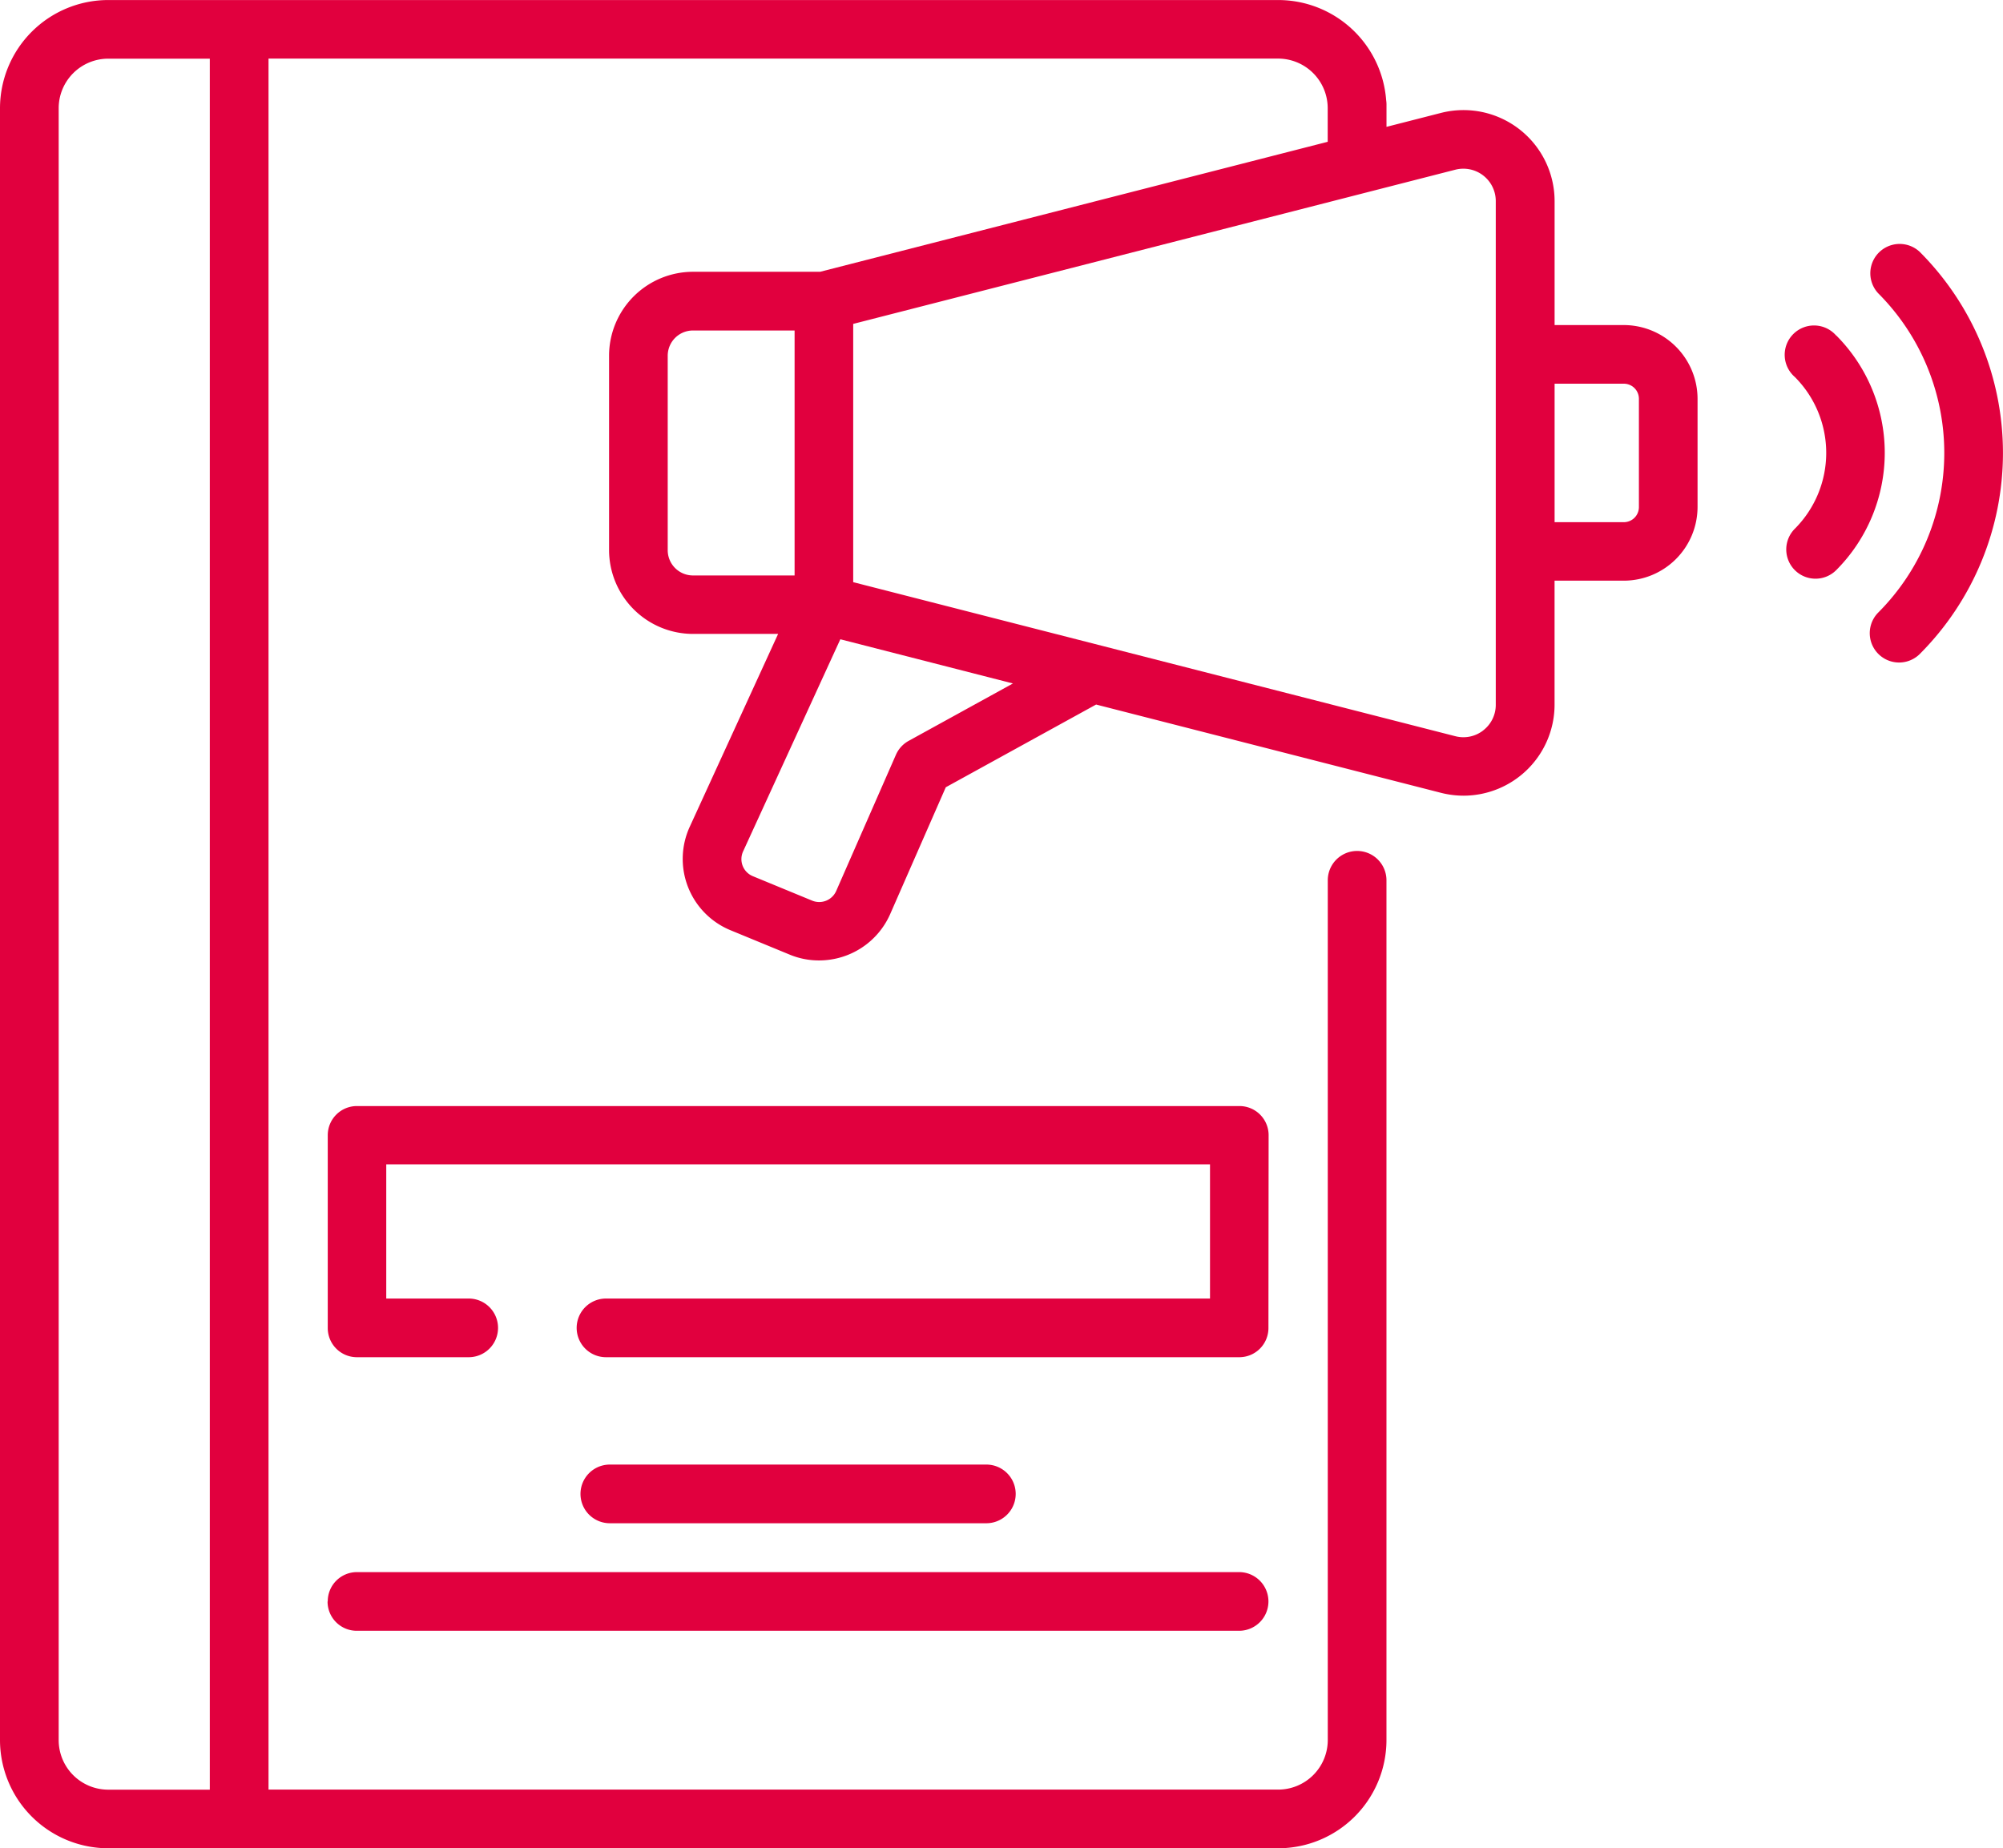
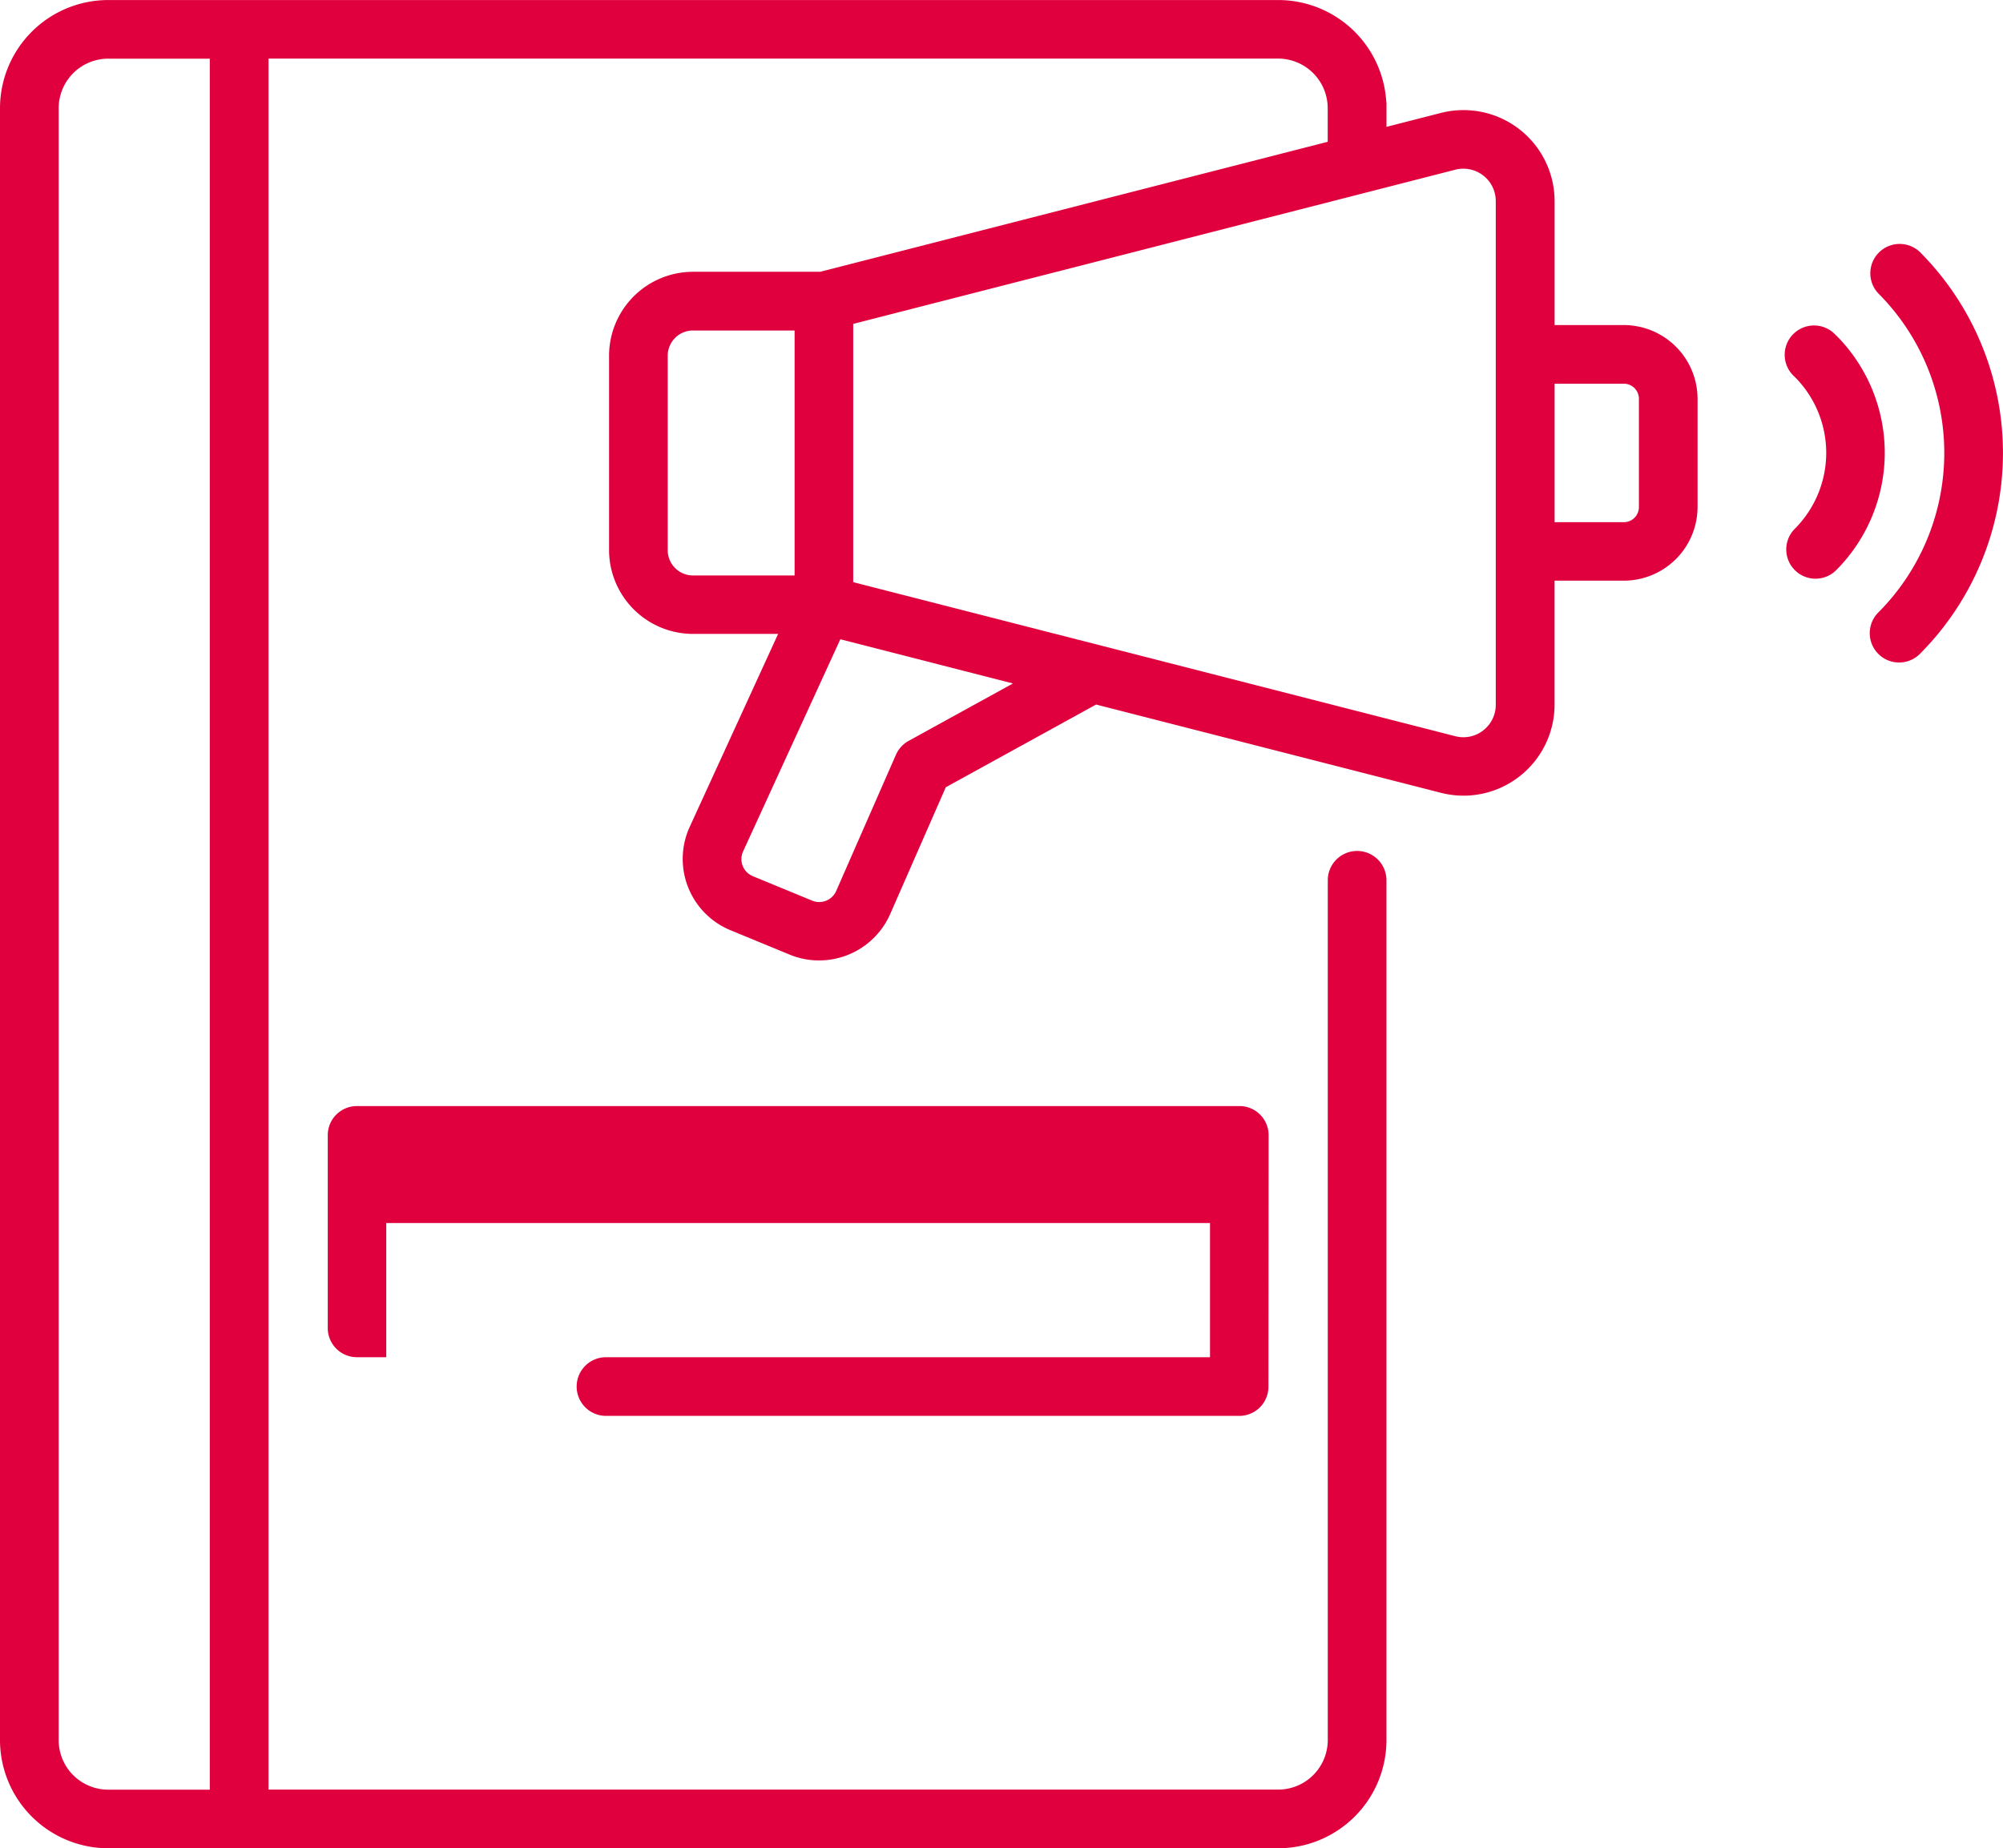
<svg xmlns="http://www.w3.org/2000/svg" width="54.953" height="50.719" viewBox="0 0 54.953 50.719">
  <g id="Group_47629" data-name="Group 47629" transform="translate(0 -19.725)">
-     <path id="Path_126557" data-name="Path 126557" d="M83.728,422.51a.8.8,0,0,0,.8.8h24.208a.8.8,0,1,0,0-1.61H84.533a.8.8,0,0,0-.8.8Z" transform="translate(-74.741 -358.835)" fill="#e1003e" />
-     <path id="Path_126558" data-name="Path 126558" d="M159.516,395.775a.8.8,0,1,0,0-1.61h-10.33a.8.8,0,1,0,0,1.61Z" transform="translate(-132.455 -334.251)" fill="#e1003e" />
-     <path id="Path_126559" data-name="Path 126559" d="M109.546,303.262a.8.8,0,0,0-.8-.8H84.533a.8.8,0,0,0-.8.8v5.292a.8.8,0,0,0,.8.8H87.6a.8.8,0,1,0,0-1.61H85.338v-3.682h22.6v3.682H91.367a.8.8,0,1,0,0,1.61h17.374a.8.8,0,0,0,.8-.8Z" transform="translate(-74.741 -252.386)" fill="#e1003e" />
+     <path id="Path_126559" data-name="Path 126559" d="M109.546,303.262a.8.8,0,0,0-.8-.8H84.533a.8.8,0,0,0-.8.8v5.292a.8.8,0,0,0,.8.8H87.6H85.338v-3.682h22.6v3.682H91.367a.8.8,0,1,0,0,1.61h17.374a.8.8,0,0,0,.8-.8Z" transform="translate(-74.741 -252.386)" fill="#e1003e" />
    <path id="Path_126560" data-name="Path 126560" d="M479.315,82.182a.805.805,0,0,0-1.138,1.138,6.2,6.2,0,0,1,0,8.754.805.805,0,0,0,1.139,1.138A7.809,7.809,0,0,0,479.315,82.182Z" transform="translate(-426.644 -55.543)" fill="#e1003e" />
    <path id="Path_126561" data-name="Path 126561" d="M457.935,103.564A.805.805,0,1,0,456.8,104.7a2.948,2.948,0,0,1,0,4.164A.8.8,0,0,0,457.935,110a4.56,4.56,0,0,0,0-6.441Z" transform="translate(-407.558 -74.63)" fill="#e1003e" />
    <path id="Path_126562" data-name="Path 126562" d="M44.551,28.645h-1.9v-3.4a2.5,2.5,0,0,0-3.119-2.421l-1.493.382v-.617a.8.8,0,0,0-.009-.114,2.972,2.972,0,0,0-2.96-2.749H2.969A2.972,2.972,0,0,0,0,22.694v44.78a2.972,2.972,0,0,0,2.969,2.969h32.1a2.972,2.972,0,0,0,2.969-2.969V43.881a.8.8,0,0,0-1.61,0V67.474a1.361,1.361,0,0,1-1.359,1.359H7.367v-47.5h27.7a1.361,1.361,0,0,1,1.359,1.359v.924L22.5,27.183h-3.49a2.305,2.305,0,0,0-2.3,2.3v5.337a2.305,2.305,0,0,0,2.3,2.3h2.338l-2.425,5.293a2.116,2.116,0,0,0,1.118,2.838l1.63.672a2.085,2.085,0,0,0,.8.157,2.131,2.131,0,0,0,1.948-1.264l1.529-3.488,4.124-2.27,9.459,2.422a2.523,2.523,0,0,0,.626.079,2.5,2.5,0,0,0,2.493-2.5v-3.4h1.9a2.025,2.025,0,0,0,2.023-2.023V30.668a2.026,2.026,0,0,0-2.023-2.023ZM1.61,67.474V22.694a1.36,1.36,0,0,1,1.359-1.359H5.756v47.5H2.969A1.36,1.36,0,0,1,1.61,67.474ZM18.319,34.823V29.486a.693.693,0,0,1,.692-.692H21.8v6.722H19.011A.693.693,0,0,1,18.319,34.823Zm6.61,5.232a.805.805,0,0,0-.349.382l-1.639,3.738a.509.509,0,0,1-.657.265l-1.63-.672a.506.506,0,0,1-.267-.679l2.668-5.822L27.79,38.48Zm15.764-.287a.883.883,0,0,1-.766.159L23.408,35.7V28.613l16.519-4.231a.889.889,0,0,1,1.11.861V39.065A.883.883,0,0,1,40.693,39.767Zm4.271-6.127a.414.414,0,0,1-.413.413h-1.9v-3.8h1.9a.414.414,0,0,1,.413.413Z" transform="translate(0 0)" fill="#e1003e" />
  </g>
</svg>